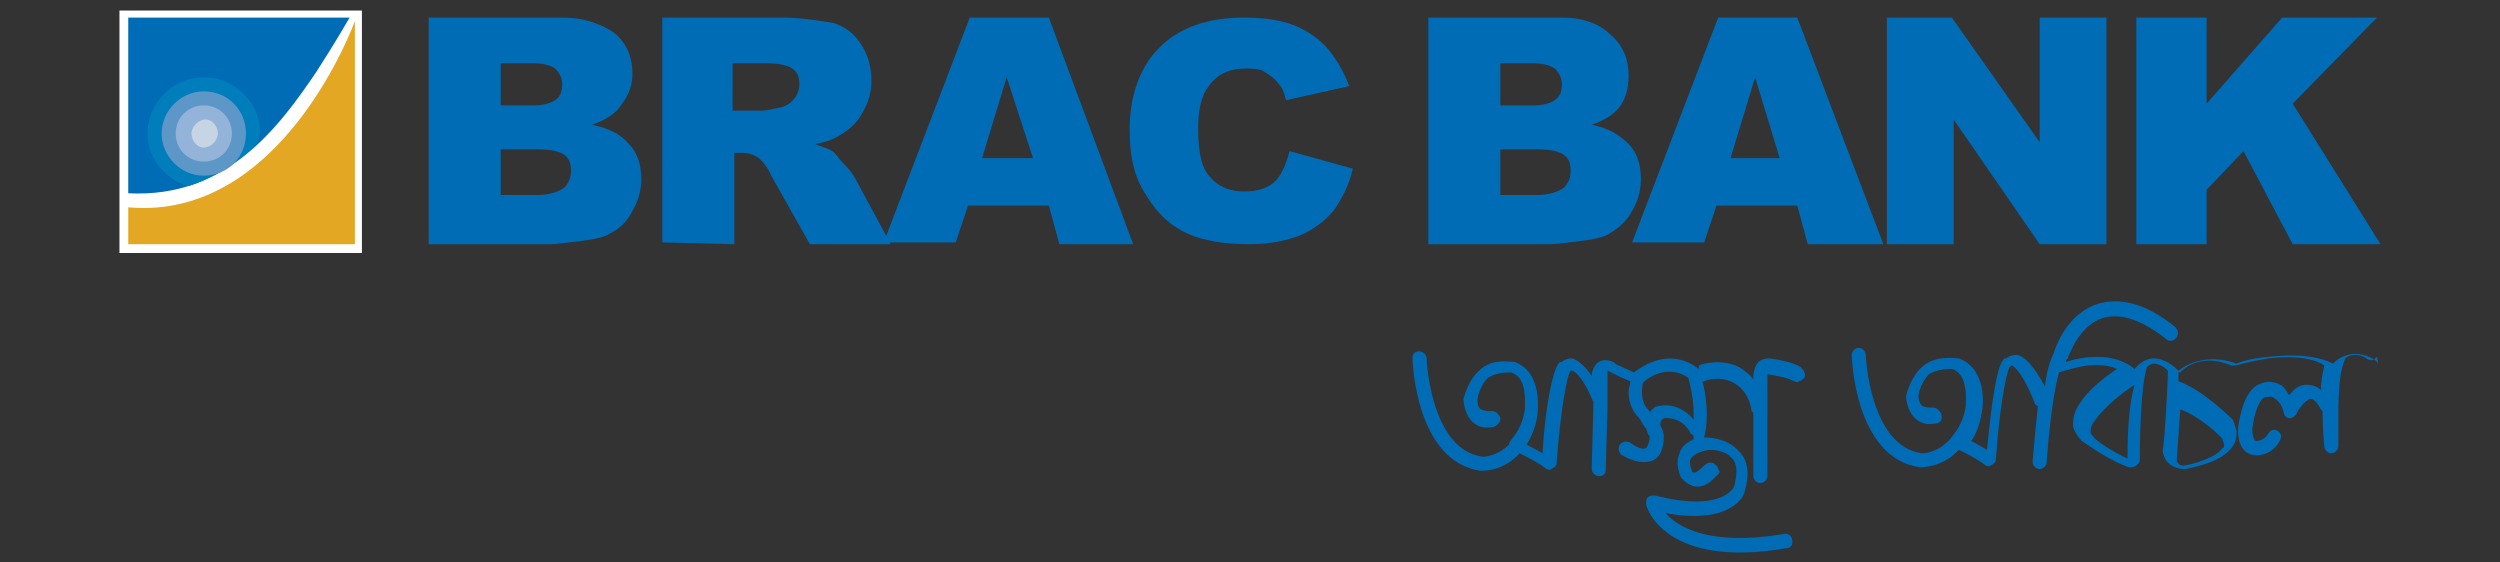
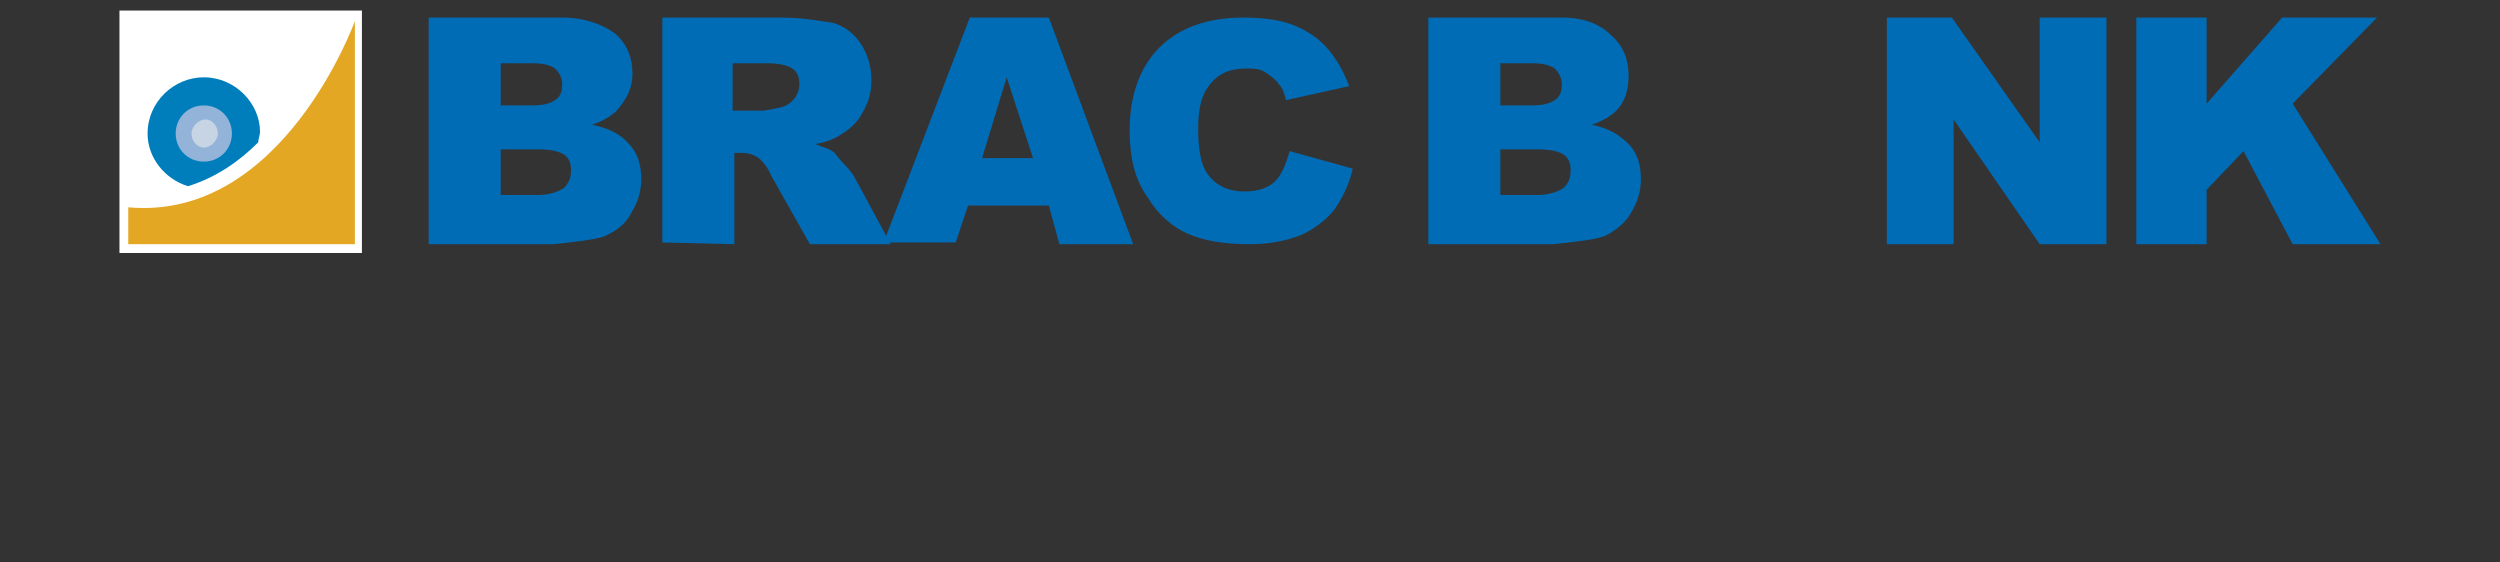
<svg xmlns="http://www.w3.org/2000/svg" version="1.1" id="Layer_2_00000016064009940782157340000009881719955822602381_" x="0px" y="0px" viewBox="0 0 142.3 32" style="enable-background:new 0 0 142.3 32;" xml:space="preserve">
  <rect x="0" y="0" width="142.3" height="32" fill="#333333" stroke="none" />
  <style type="text/css">
	.st0{fill:#FFFFFF;}
	.st1{fill:#006CB6;}
	.st2{fill:#E4A724;}
	.st3{fill:#007EBC;}
	.st4{fill:#5D97C8;}
	.st5{fill:#93B3D9;}
	.st6{fill:#C6D4E4;}
</style>
  <g>
    <rect x="6.8" y="0.6" class="st0" width="13.8" height="13.8" />
-     <path class="st1" d="M18,4.1c-2.1,3.1-5.1,7.2-10.7,6.9V1h12.6C19.9,1,19.1,2.4,18,4.1" />
    <path class="st2" d="M7.3,11.8v2.1h12.9V1.2C20.2,1.2,16.1,12.6,7.3,11.8" />
    <path class="st3" d="M11.6,4.4c-1.7,0-3.2,1.4-3.2,3.2c0,1.4,1,2.6,2.3,3c1.6-0.5,2.9-1.4,4-2.5c0-0.2,0.1-0.4,0.1-0.6   C14.8,5.9,13.4,4.4,11.6,4.4" />
-     <path class="st4" d="M14,7.6C14,8.9,13,10,11.6,10c-1.3,0-2.4-1.1-2.4-2.4c0-1.3,1.1-2.4,2.4-2.4C13,5.2,14,6.3,14,7.6" />
    <path class="st5" d="M13.2,7.6c0,0.9-0.7,1.6-1.6,1.6s-1.6-0.7-1.6-1.6c0-0.9,0.7-1.6,1.6-1.6C12.5,6,13.2,6.7,13.2,7.6" />
    <path class="st6" d="M12.4,7.6c0,0.4-0.4,0.8-0.8,0.8S10.9,8,10.9,7.6c0-0.4,0.4-0.8,0.8-0.8C12.1,6.8,12.4,7.2,12.4,7.6" />
    <path class="st1" d="M28.5,8.5h2.1c0.7,0,1.2,0.1,1.5,0.3c0.3,0.2,0.4,0.5,0.4,0.9c0,0.4-0.1,0.7-0.4,1c-0.3,0.2-0.8,0.4-1.5,0.4   h-2.1 M24.4,13.9h7c0.3,0,0.9-0.1,1.8-0.2c0.7-0.1,1.2-0.2,1.5-0.4c0.6-0.3,1-0.7,1.3-1.3c0.3-0.5,0.5-1.1,0.5-1.8   c0-0.8-0.2-1.5-0.7-2c-0.4-0.5-1.1-0.9-2.1-1.1c0.6-0.2,1.1-0.5,1.4-0.8C35.7,5.6,36,5,36,4.2c0-0.9-0.3-1.7-1-2.3   C34.3,1.4,33.3,1,32,1h-7.6V13.9z M28.5,3.6h1.8c0.6,0,1,0.1,1.3,0.3C31.9,4.2,32,4.5,32,4.8c0,0.4-0.1,0.7-0.4,0.9   c-0.3,0.2-0.7,0.3-1.3,0.3h-1.8L28.5,3.6L28.5,3.6z" />
    <path class="st1" d="M41.8,13.9V8.7h0.4c0.4,0,0.7,0.1,1,0.3c0.2,0.2,0.5,0.5,0.7,1l2.2,3.9h4.6l-2-3.7c-0.1-0.2-0.3-0.5-0.6-0.8   c-0.3-0.3-0.5-0.6-0.6-0.7c-0.2-0.2-0.6-0.3-1.1-0.5c0.6-0.1,1.1-0.3,1.4-0.5c0.5-0.3,1-0.7,1.3-1.3c0.3-0.5,0.5-1.1,0.5-1.8   c0-0.8-0.2-1.5-0.6-2.1c-0.4-0.6-0.9-1-1.6-1.2C46.7,1.2,45.7,1,44.5,1h-6.8v12.8 M41.8,3.6h1.8c0.7,0,1.2,0.1,1.5,0.3   c0.3,0.2,0.4,0.5,0.4,0.9c0,0.3-0.1,0.5-0.2,0.7C45,5.9,44.8,6,44.5,6.1c-0.5,0.1-0.9,0.2-1.1,0.2h-1.7V3.6z" />
    <path class="st1" d="M60.3,13.9h4.2L59.7,1h-4.5l-4.9,12.8h4.1l0.7-2.1h4.6 M55.9,9l1.4-4.6L58.8,9H55.9z" />
    <path class="st1" d="M73.4,8.6l3.6,1c-0.2,0.9-0.6,1.7-1.1,2.4c-0.5,0.6-1.2,1.1-1.9,1.4c-0.8,0.3-1.7,0.5-2.9,0.5   c-1.4,0-2.6-0.2-3.5-0.6c-0.9-0.4-1.7-1.1-2.3-2.1c-0.7-1-1-2.2-1-3.8c0-2,0.6-3.6,1.7-4.7C67.1,1.6,68.7,1,70.8,1   c1.7,0,2.9,0.3,3.9,1c0.9,0.6,1.6,1.6,2.1,2.9l-3.6,0.8C73.1,5.3,73,5,72.8,4.8c-0.2-0.3-0.5-0.5-0.8-0.7c-0.3-0.2-0.7-0.2-1.1-0.2   c-0.9,0-1.6,0.3-2.1,1c-0.4,0.5-0.6,1.3-0.6,2.4c0,1.4,0.2,2.3,0.7,2.8c0.4,0.5,1.1,0.8,1.9,0.8c0.8,0,1.4-0.2,1.8-0.6   C72.9,10,73.2,9.4,73.4,8.6" />
    <path class="st1" d="M85.4,8.5h2.1c0.7,0,1.2,0.1,1.5,0.3c0.3,0.2,0.4,0.5,0.4,0.9c0,0.4-0.1,0.7-0.4,1c-0.3,0.2-0.8,0.4-1.5,0.4   h-2.1 M81.3,13.9h7c0.3,0,0.9-0.1,1.8-0.2c0.7-0.1,1.2-0.2,1.5-0.4c0.5-0.3,1-0.7,1.3-1.3c0.3-0.5,0.5-1.1,0.5-1.8   c0-0.8-0.2-1.5-0.7-2c-0.5-0.5-1.1-0.9-2.1-1.1c0.6-0.2,1.1-0.5,1.4-0.8c0.5-0.5,0.7-1.2,0.7-2c0-0.9-0.3-1.7-1-2.3   C91.1,1.4,90.2,1,88.9,1h-7.6V13.9z M85.4,3.6h1.8c0.6,0,1,0.1,1.3,0.3c0.2,0.2,0.4,0.5,0.4,0.9c0,0.4-0.1,0.7-0.4,0.9   c-0.3,0.2-0.7,0.3-1.3,0.3h-1.8V3.6z" />
-     <path class="st1" d="M102.9,13.9h4.3L102.3,1h-4.5l-4.9,12.8H97l0.7-2.1h4.6 M98.5,9l1.4-4.6l1.4,4.6H98.5z" />
    <polyline class="st1" points="107.4,1 111.1,1 116.1,8.1 116.1,1 119.9,1 119.9,13.9 116.1,13.9 111.2,6.8 111.2,13.9 107.4,13.9     " />
    <polyline class="st1" points="121.6,1 125.6,1 125.6,5.9 129.9,1 135.3,1 130.5,5.9 135.5,13.9 130.5,13.9 127.7,8.6 125.6,10.8    125.6,13.9 121.6,13.9  " />
-     <path class="st1" d="M100.7,20.4L100.7,20.4L100.7,20.4c-0.3,0-0.5,0.1-0.6,0.2c-0.2,0.2-0.3,0.6-0.3,0.8v0.2   c-0.2-0.3-0.5-0.5-0.8-0.7c-1-0.5-2.1-0.2-2.3-0.1L96.7,21c-1.7-1.3-3.3-0.1-3.7,0.2c-0.4-0.2-1.1-0.5-1.1-0.5l0.1,0   c-0.5-0.3-0.8-0.2-1-0.1c-0.3,0.2-0.4,0.6-0.4,0.8c-0.4-0.6-0.8-0.9-1.1-1c-0.3,0-0.5,0.1-0.6,0.2l-0.1,0l0,0l0,0   c-0.5,0.4-0.9,3.3-1,5.2c-0.3-0.2-0.6-0.3-0.9-0.5c0.3-0.5,0.5-1,0.6-1.6c0-0.1,0.4-2.5-1.3-3.1l0,0h0c-0.3,0-1.2-0.2-1.9,0.4   c-0.5,0.4-0.8,1-1,1.7c0,0,0,0.8,0.5,1.3c0.3,0.3,0.7,0.4,1.2,0.3c0.1,0,0.2-0.1,0.3-0.2c0.1-0.1,0.1-0.2,0.1-0.3   c0-0.1-0.1-0.2-0.2-0.3c-0.1-0.1-0.2-0.1-0.3-0.1c-0.2,0-0.4,0-0.6-0.1c-0.2-0.1-0.2-0.4-0.2-0.6c0.1-0.5,0.3-0.9,0.6-1.2   c0.5-0.3,1-0.3,1.3-0.3c0.7,0.2,0.8,1,0.8,1.6c0,0.2,0,0.4,0,0.5v0c-0.1,0.6-0.3,1.1-0.6,1.5l-0.3,0.4l0,0.1   c-0.7,0.7-1.5,0.7-1.5,0.7c-3-0.4-3.2-5.6-3.2-5.6c0-0.2-0.2-0.4-0.4-0.4c-0.1,0-0.2,0-0.3,0.1c-0.1,0.1-0.1,0.2-0.1,0.3   c0,0.2,0.2,5.9,3.9,6.4h0c0.2,0,1.3,0,2.2-1c0.8,0.4,1.3,0.7,1.4,0.8c0.1,0.1,0.3,0.2,0.4,0.1c0.2-0.1,0.3-0.2,0.3-0.3   c0.2-2.9,0.6-5.1,0.8-5.3l0.1,0h0c0,0,0.5,0.1,1.2,1.8l-0.1,3.8c0,0.2,0.2,0.4,0.4,0.4c0.1,0,0.2,0,0.3-0.1   c0.1-0.1,0.1-0.2,0.1-0.3l0.1-3.6l0-0.4l0-1.4c0-0.1,0-0.2,0-0.2c0,0,0.1,0,0.2,0.1l0,0c0.2,0.1,0.8,0.4,1.1,0.5   c0,0.2-0.1,0.4-0.1,0.6c0,0.6,0.2,1.1,0.6,1.5l0,0c0.1,0.1,0.2,0.4,0.4,0.6l0.1,0.3c0.1,0.1,0.1,0.2,0.1,0.2c0,0.2-0.1,0.5-0.2,0.6   c-0.2,0.1-0.5,0-0.9-0.3c-0.2-0.1-0.4-0.1-0.6,0.1c-0.1,0.2-0.1,0.4,0.1,0.6c0.7,0.4,1.3,0.5,1.8,0.3c0.6-0.3,0.6-1.1,0.6-1.4v0   l0,0c0-0.2-0.1-0.4-0.2-0.6c0-0.2,0.1-0.4,0.3-0.4c0,0,0.9-0.1,1.4,0.8c0,0.1,0.1,0.1,0.2,0.2c0,0.1,0,0.1,0,0.2   c-0.4,0.2-0.7,0.4-0.8,0.8c-0.3,0.7,0.1,1.4,0.1,1.4l0.1,0.1l0,0c0.4,0.4,0.7,0.4,0.9,0.4c0.7-0.1,1-0.7,1.1-0.7   c0.1-0.1,0.1-0.2,0-0.3c0-0.1-0.1-0.2-0.2-0.3c-0.2-0.1-0.4-0.1-0.6,0.1c-0.1,0.1-0.3,0.3-0.5,0.4c-0.1,0-0.2,0-0.2-0.1   c0-0.1-0.1-0.2-0.1-0.4c0-0.1,0-0.2,0-0.2c0.1-0.3,0.5-0.5,1.1-0.6c0.1,0,0.9,0,1.3,0.5c0.3,0.3,0.3,0.9,0.1,1.6   c0,0-0.6,1.5-4.5,0.5c-0.1,0-0.3,0-0.4,0.1c-0.1,0.1-0.1,0.2-0.1,0.4c0,0.2,1.1,3.7,8,2.5c0.2,0,0.4-0.2,0.3-0.5   c0-0.2-0.3-0.4-0.5-0.3c-4.2,0.7-6-0.4-6.7-1.2c3.7,0.7,4.5-1,4.5-1.2c0.3-1,0.2-1.8-0.3-2.3c-0.7-0.8-1.8-0.8-2-0.8l0,0l0,0   c0.3-1.1,0.1-2.5-0.1-3.2l0.1,0l0,0l0,0l0,0c0.2-0.1,1-0.3,1.7,0.1c0.5,0.3,0.9,0.8,1,1.6l0.1,0.1l0,3.6c0,0.2,0.2,0.4,0.4,0.4   c0.2,0,0.4-0.2,0.4-0.4l0-5.6c0-0.1,0-0.2,0-0.2c0.6,0.1,1.2,0.2,1.5,0.4c0.1,0,0.2,0.1,0.3,0c0.1,0,0.2-0.1,0.3-0.2   c0.1-0.2,0-0.4-0.2-0.6C102.1,20.6,100.8,20.4,100.7,20.4 M96.4,23.9c-0.6-0.8-1.5-0.9-1.9-0.8c-0.3,0-0.5,0.2-0.6,0.4l0-0.1l0,0   l-0.1-0.1l0,0l0,0l0,0c-0.5-0.5-0.3-1.4-0.3-1.5l0,0l0,0l0,0c0.3-0.3,1.4-1.1,2.6-0.3c0.1,0.4,0.3,1.2,0.3,2   C96.4,23.7,96.4,23.8,96.4,23.9 M135.2,20.5c-1.1-0.7-2-0.2-2.3,0.1l-0.1,0.1l0,0c-1.3-0.7-3.5-0.4-3.6-0.4   c-1.1,0.1-1.7,0.3-1.9,0.4c-1.6-0.6-2.8,0-3.3,0.4c-0.5-0.5-1-0.7-1.4-0.7c-0.6,0-1,0.5-1,0.5l-0.1,0.1l0,0c-1.2-1-3-0.7-3.9-0.4   l0-0.1l0,0l0.1-0.1c0.1-0.3,0.7-1.9,2-2.3c1-0.3,2.2,0.1,3.6,1.2c0.1,0.1,0.2,0.1,0.3,0.1c0.1,0,0.2-0.1,0.3-0.2   c0.1-0.2,0.1-0.4-0.1-0.6c-1.6-1.3-3.1-1.7-4.4-1.3c-1.9,0.6-2.5,2.8-2.5,2.8c-0.2,0.4-0.4,1-0.5,1.9c-0.6-1.1-1.1-1.7-1.6-1.8   c-0.3,0-0.5,0.1-0.6,0.2l-0.1,0l0,0l0,0c-0.4,0.3-0.7,2.1-1,5.2c-0.2-0.1-0.5-0.3-0.9-0.5c0.3-0.4,0.5-1,0.6-1.6   c0.1-0.4,0.3-2.5-1.3-3.1l0,0l0,0c-0.2,0-1.2-0.2-2,0.4c-0.5,0.4-0.8,1-1,1.7v0c0,0.1,0,0.8,0.5,1.3c0.3,0.3,0.7,0.4,1.2,0.3   c0.2,0,0.4-0.2,0.3-0.5c0-0.1-0.1-0.2-0.2-0.3c-0.1-0.1-0.2-0.1-0.3-0.1c-0.2,0-0.4,0-0.6-0.1c-0.2-0.2-0.2-0.6-0.2-0.6   c0.1-0.5,0.3-0.9,0.6-1.2c0.5-0.3,1.1-0.3,1.3-0.3c0.7,0.2,0.8,1.1,0.8,1.6c0,0.2,0,0.4,0,0.5v0c-0.1,0.6-0.3,1.1-0.6,1.5l0,0   l-0.3,0.4l-0.1,0.1c-0.7,0.7-1.4,0.7-1.5,0.7c-3-0.4-3.2-5.6-3.2-5.6c0-0.2-0.2-0.4-0.4-0.4c-0.2,0-0.4,0.2-0.4,0.4   c0,0.2,0.2,5.9,3.9,6.4h0c0.1,0,1.3,0,2.2-1c0.8,0.4,1.3,0.7,1.4,0.8c0.1,0.1,0.3,0.2,0.4,0.1c0.2-0.1,0.3-0.2,0.3-0.3   c0.2-2.9,0.6-5.1,0.8-5.3l-0.1,0c0.1,0,0.1,0,0.2-0.1h0c0,0,0.5,0.1,1.3,2.1c0,0.1,0.1,0.2,0.2,0.2c-0.1,0.9-0.2,2-0.3,3.1l0,0.1   l0,0c0,0.2,0.2,0.4,0.4,0.4c0.2,0,0.4-0.2,0.4-0.4c0,0,0.2-3.3,0.7-5.1l0,0c0.1,0,2-0.8,3.3-0.2c-0.6,0.4-1.7,1.2-2.2,2.1   c0,0-0.3,0.4-0.3,1c0,0.1,0,0.1,0,0.2c0.1,0.3,0.3,0.6,0.5,0.8c0.3,0.2,1.7,1.2,2.7,1.5c0.1,0,0.3,0,0.4-0.1   c0.1-0.1,0.2-0.2,0.2-0.3v-0.1c0-0.4,0-3.9,0.4-5.2c0,0,0.2-0.2,0.4-0.2c0.2,0,0.5,0.1,0.8,0.4c0,0.6-0.2,4.3-0.3,4.5   c0,0.4,0.3,1.1,1.3,1.1h0l0,0h0l0,0h0c0.4-0.1,2.3-0.4,2.8-1.5c0.1-0.2,0.1-0.4,0.1-0.6c0-0.2-0.1-0.4-0.2-0.7l-0.1-0.1   c0,0-1.6-1.6-3-2.1l0-0.3l0-0.2l0.1,0c0,0,1-1.2,2.9-0.4c0.1,0,0.2,0,0.3,0l0,0l0,0c0,0,0.6-0.2,1.8-0.4c0.1,0,2.2-0.3,3.2,0.4   c-0.1,0.5-0.2,1-0.2,1.4c-0.2-0.2-0.5-0.3-0.8-0.3c-0.4,0-0.7,0.2-1,0.6c-0.2-0.3-0.3-0.5-0.5-0.6c-0.4-0.2-0.8-0.2-1-0.1l0,0h0v0   c-1,0.2-1.3,1.8-1.4,2.5c-0.1,1.5,0.8,1.6,0.9,1.6c0.9,0.1,1.4-0.6,1.5-0.9c0.1-0.2,0-0.4-0.2-0.5c-0.2-0.1-0.4,0-0.5,0.2   c0,0-0.2,0.4-0.7,0.4c0,0-0.2-0.1-0.2-0.7c0.1-0.8,0.4-1.8,0.8-1.8l0.1,0c0,0,0.2-0.1,0.4,0.1c0.2,0.1,0.4,0.4,0.5,0.8   c0,0.2,0.2,0.3,0.3,0.3c0.2,0,0.3-0.1,0.4-0.2c0.1-0.3,0.5-0.8,0.8-0.9c0.2,0,0.4,0.2,0.6,0.6l0.1,0.1c0,1.1,0.1,2,0.1,2   c0,0.2,0.2,0.4,0.4,0.4c0.2,0,0.4-0.2,0.4-0.4l0-0.1l0,0.1l0,0c0-0.6,0-1.1,0-1.7c0-1.6,0.1-2.7,0.4-3.3c0.1-0.1,0.6-0.4,1.2,0   c0.1,0.1,0.2,0.1,0.3,0.1c0.1,0,0.2-0.1,0.3-0.2C135.4,20.9,135.4,20.7,135.2,20.5 M121.1,26.1c-0.9-0.4-1.9-1.1-1.9-1.2   c-0.1-0.1-0.2-0.2-0.2-0.3l0-0.1c0-0.2,0.1-0.4,0.2-0.5v0l0,0c0.6-0.9,1.7-1.7,2.3-2.1C121.1,23.3,121.1,25.3,121.1,26.1 M126.5,25   c0,0.1,0.1,0.2,0.1,0.3c0,0.1,0,0.2-0.1,0.2c-0.3,0.5-1.5,0.9-2.2,1c-0.3,0-0.4-0.2-0.4-0.3l0.2-2.9   C125.2,23.7,126.4,24.8,126.5,25 M121.6,21L121.6,21L121.6,21L121.6,21z" />
  </g>
</svg>